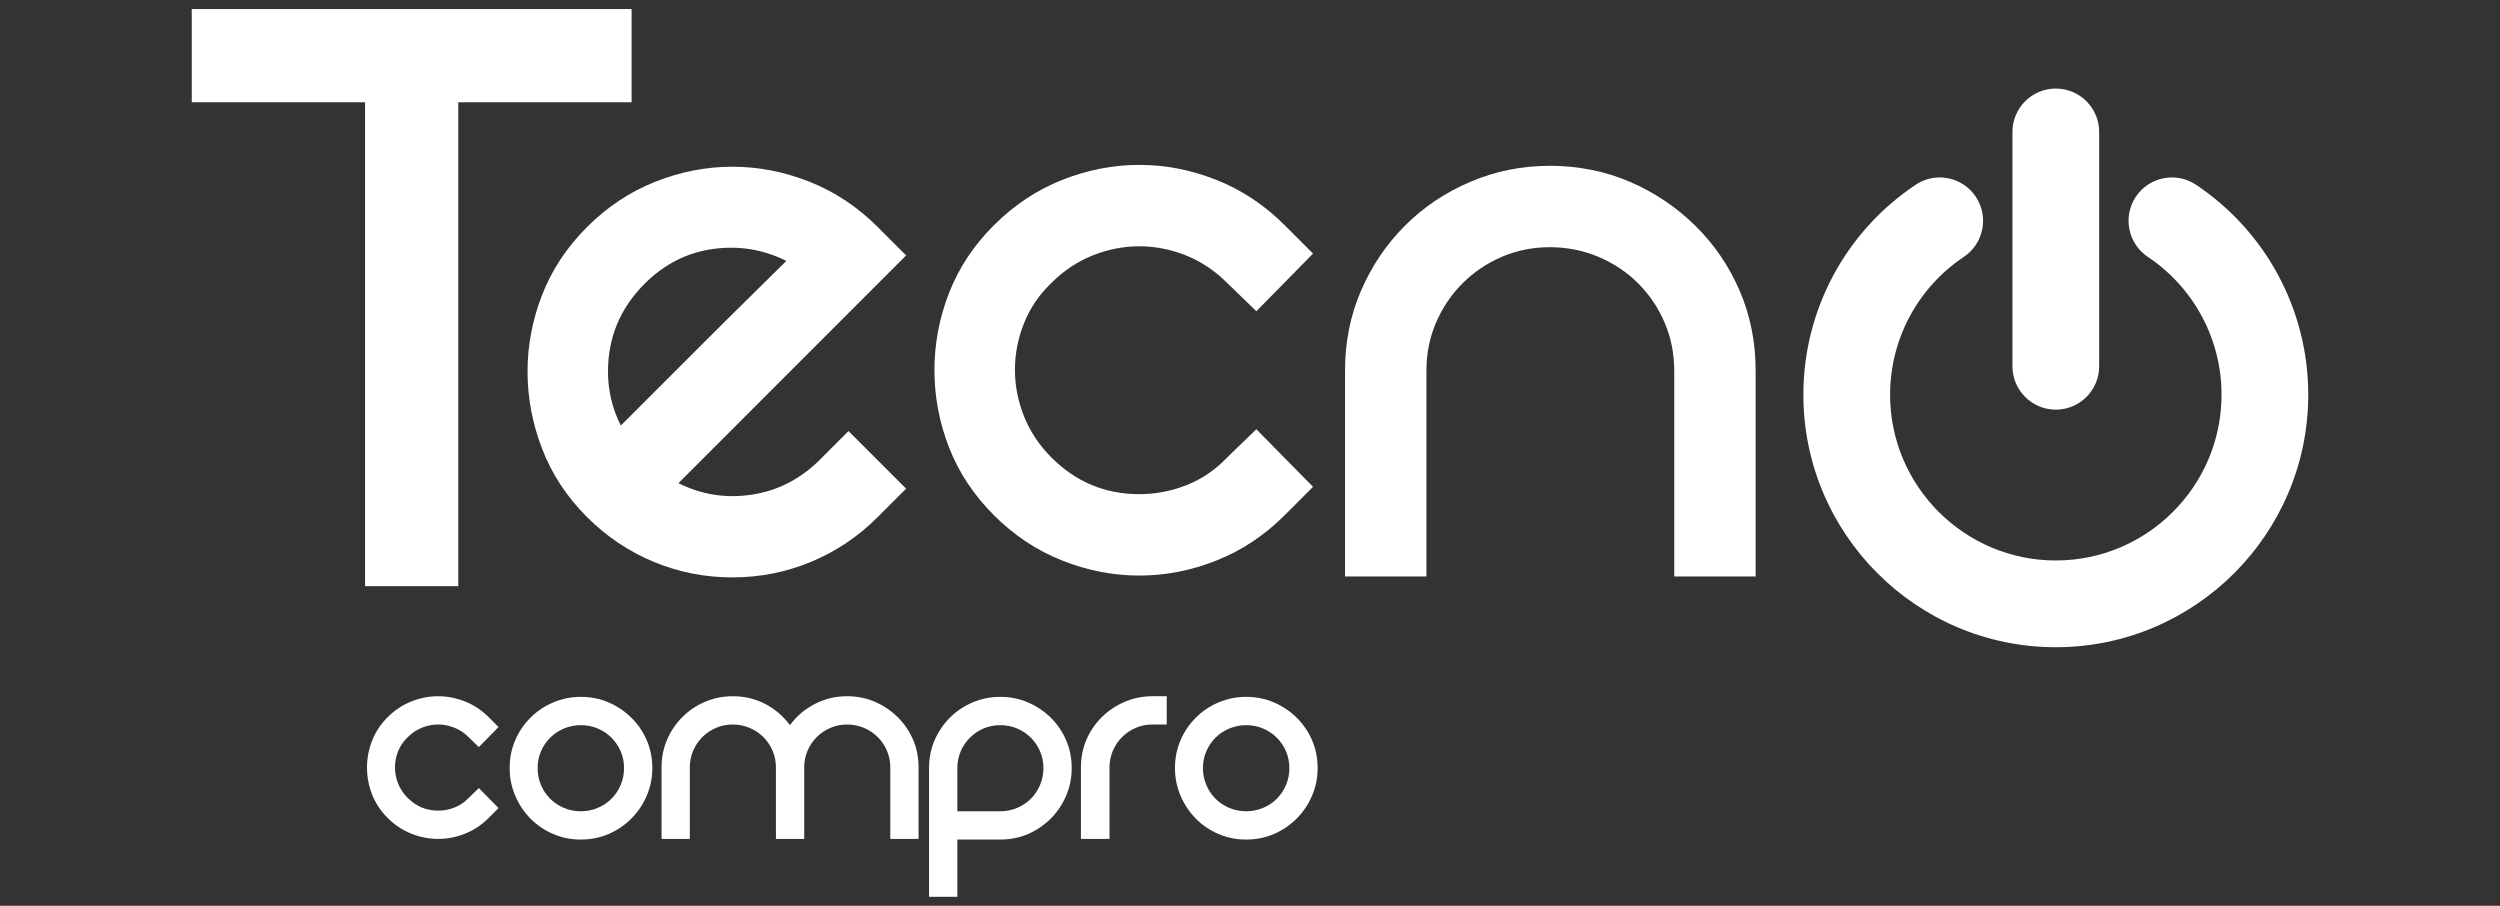
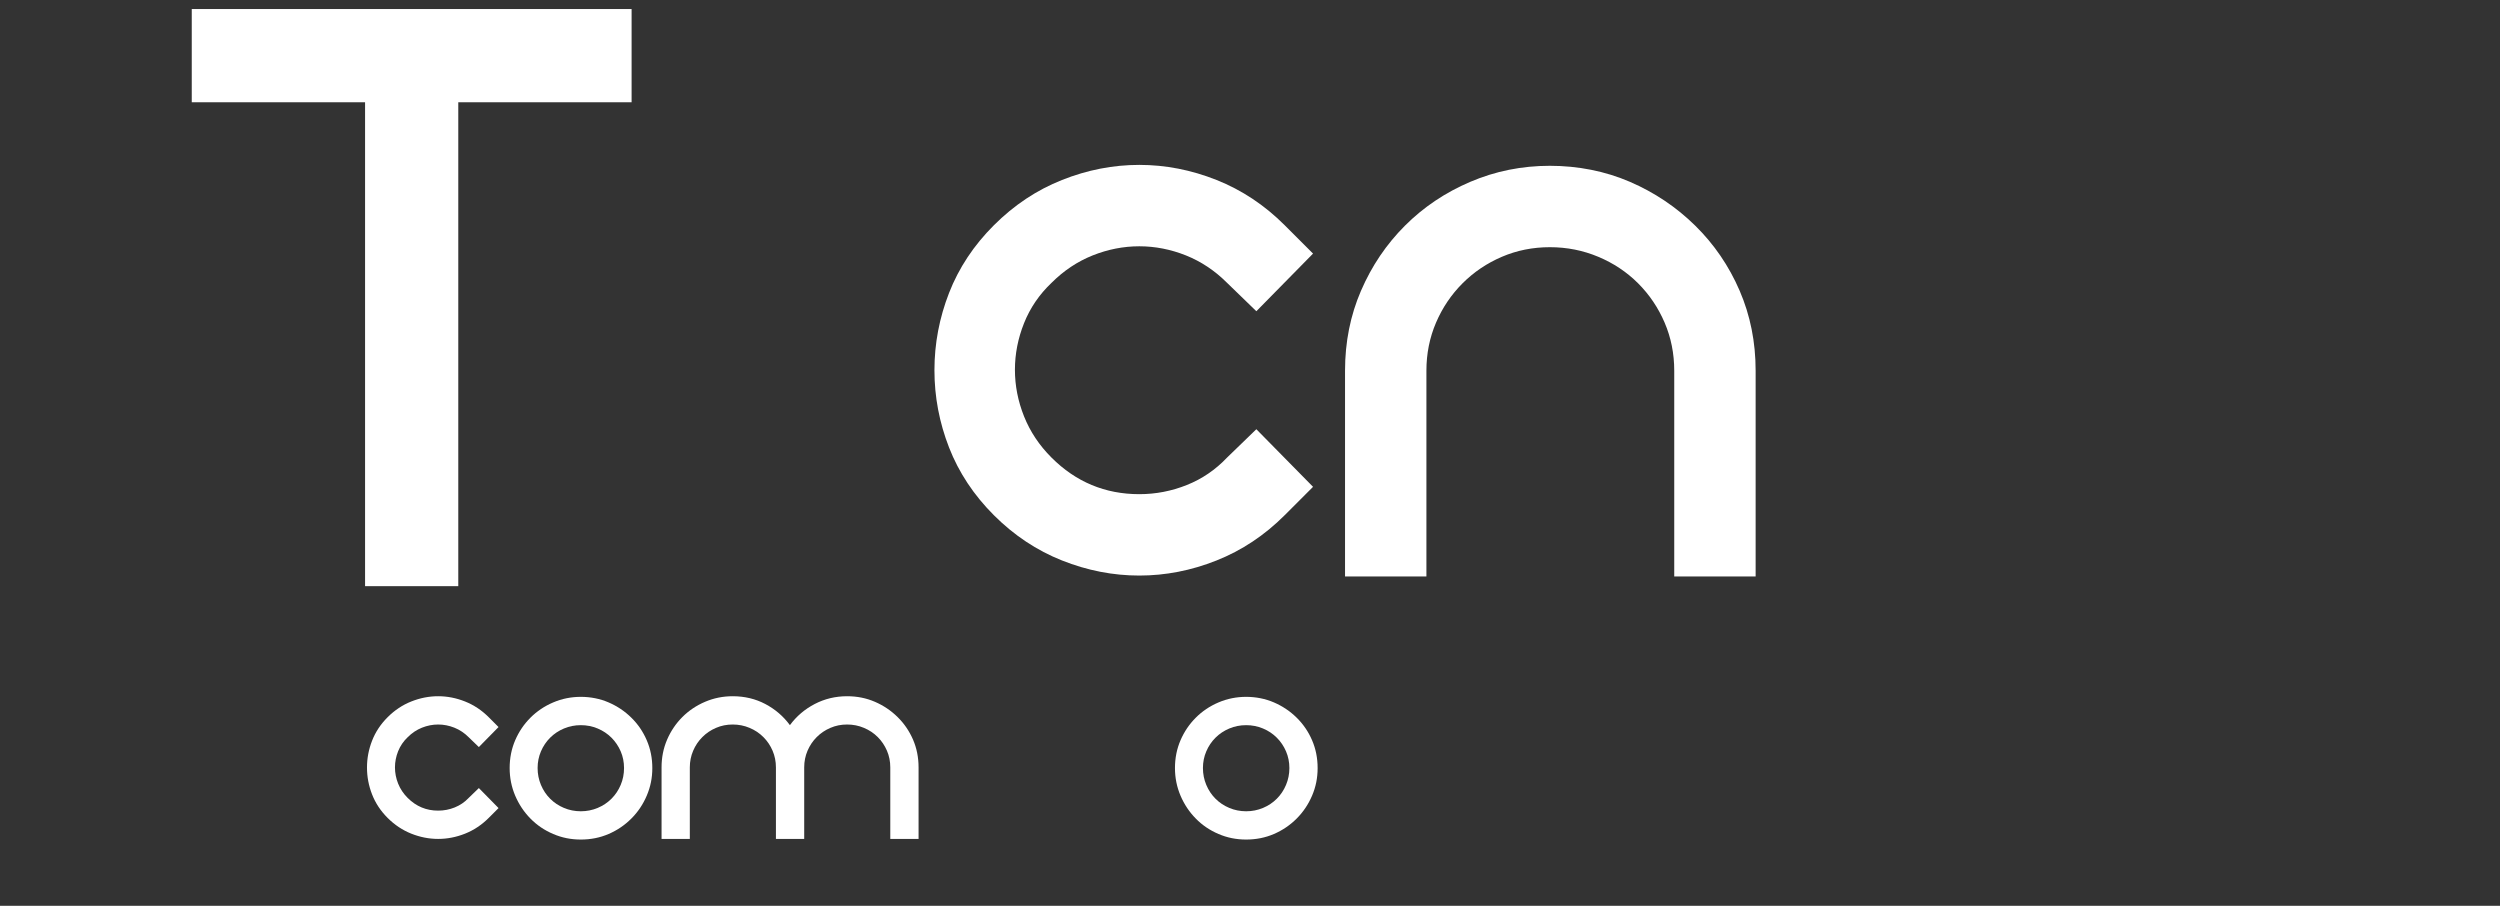
<svg xmlns="http://www.w3.org/2000/svg" width="138" height="50" viewBox="0 0 138 50" fill="none">
  <rect x="0" y="0" width="138" height="50" fill="#333333" stroke="none" />
  <path d="M21.398 39.589C21.784 39.203 22.219 38.914 22.704 38.721C23.189 38.528 23.684 38.432 24.186 38.432C24.689 38.432 25.183 38.528 25.668 38.721C26.153 38.914 26.589 39.203 26.976 39.589L27.519 40.133L26.432 41.238L25.871 40.695C25.637 40.461 25.374 40.285 25.081 40.168C24.789 40.052 24.491 39.993 24.187 39.993C23.883 39.993 23.585 40.052 23.293 40.168C23 40.285 22.737 40.461 22.504 40.695C22.27 40.917 22.095 41.174 21.977 41.467C21.86 41.759 21.802 42.057 21.802 42.361C21.802 42.665 21.86 42.964 21.977 43.256C22.095 43.548 22.27 43.812 22.504 44.045C22.971 44.513 23.532 44.747 24.187 44.747C24.503 44.747 24.807 44.688 25.099 44.571C25.392 44.454 25.649 44.279 25.871 44.045L26.433 43.501L27.52 44.606L26.976 45.15C26.59 45.536 26.154 45.825 25.669 46.019C25.184 46.211 24.69 46.308 24.187 46.308C23.684 46.308 23.19 46.211 22.705 46.019C22.22 45.825 21.784 45.536 21.398 45.15C21.012 44.764 20.725 44.331 20.539 43.852C20.351 43.372 20.258 42.878 20.258 42.369C20.258 41.86 20.351 41.367 20.539 40.887C20.725 40.407 21.012 39.975 21.398 39.589" fill="white" />
  <path d="M28.133 42.396C28.133 41.847 28.235 41.335 28.439 40.861C28.644 40.387 28.924 39.973 29.281 39.616C29.638 39.258 30.056 38.978 30.536 38.774C31.015 38.569 31.524 38.466 32.062 38.466C32.599 38.466 33.123 38.569 33.596 38.774C34.07 38.979 34.487 39.258 34.85 39.616C35.213 39.972 35.496 40.387 35.7 40.861C35.905 41.335 36.008 41.847 36.008 42.396C36.008 42.946 35.905 43.443 35.7 43.922C35.496 44.401 35.213 44.823 34.85 45.185C34.487 45.548 34.07 45.832 33.596 46.036C33.122 46.241 32.611 46.343 32.062 46.343C31.512 46.343 31.015 46.241 30.536 46.036C30.056 45.832 29.638 45.549 29.281 45.185C28.924 44.823 28.644 44.401 28.439 43.922C28.235 43.443 28.133 42.934 28.133 42.396ZM29.676 42.396C29.676 42.724 29.738 43.034 29.86 43.326C29.983 43.619 30.152 43.873 30.368 44.089C30.585 44.306 30.839 44.475 31.131 44.598C31.424 44.721 31.733 44.782 32.061 44.782C32.389 44.782 32.698 44.72 32.991 44.598C33.283 44.475 33.537 44.306 33.754 44.089C33.97 43.873 34.14 43.619 34.263 43.326C34.386 43.034 34.447 42.724 34.447 42.396C34.447 42.069 34.386 41.762 34.263 41.476C34.14 41.189 33.97 40.938 33.754 40.721C33.537 40.505 33.283 40.335 32.991 40.213C32.698 40.09 32.389 40.029 32.061 40.029C31.733 40.029 31.424 40.09 31.131 40.213C30.839 40.336 30.585 40.505 30.368 40.721C30.152 40.938 29.982 41.189 29.86 41.476C29.738 41.762 29.676 42.069 29.676 42.396Z" fill="white" />
  <path d="M46.759 38.432C47.309 38.432 47.82 38.534 48.294 38.739C48.768 38.944 49.185 39.224 49.547 39.581C49.91 39.938 50.193 40.353 50.399 40.826C50.603 41.3 50.705 41.812 50.705 42.361V46.308H49.144V42.361C49.144 42.034 49.083 41.727 48.96 41.44C48.837 41.154 48.668 40.902 48.452 40.686C48.235 40.469 47.981 40.3 47.689 40.178C47.397 40.054 47.087 39.993 46.759 39.993C46.431 39.993 46.125 40.054 45.839 40.178C45.552 40.3 45.301 40.469 45.084 40.686C44.868 40.902 44.698 41.154 44.576 41.44C44.453 41.727 44.392 42.034 44.392 42.361V46.308H42.831V42.361C42.831 42.034 42.77 41.727 42.647 41.44C42.524 41.154 42.355 40.902 42.138 40.686C41.922 40.469 41.668 40.3 41.376 40.178C41.083 40.054 40.773 39.993 40.446 39.993C40.118 39.993 39.812 40.054 39.525 40.178C39.239 40.3 38.987 40.469 38.771 40.686C38.554 40.902 38.385 41.154 38.263 41.44C38.14 41.727 38.078 42.034 38.078 42.361V46.308H36.518V42.361C36.518 41.812 36.62 41.3 36.825 40.826C37.029 40.353 37.309 39.938 37.666 39.581C38.023 39.224 38.441 38.944 38.92 38.739C39.4 38.534 39.909 38.432 40.446 38.432C41.102 38.432 41.701 38.575 42.244 38.861C42.788 39.148 43.241 39.536 43.603 40.028C43.966 39.536 44.422 39.148 44.972 38.861C45.521 38.575 46.118 38.432 46.761 38.432" fill="white" />
-   <path d="M55.212 38.467C55.762 38.467 56.273 38.57 56.747 38.774C57.221 38.979 57.638 39.26 58.002 39.616C58.364 39.973 58.647 40.388 58.851 40.862C59.056 41.336 59.158 41.847 59.158 42.397C59.158 42.946 59.056 43.443 58.851 43.923C58.647 44.402 58.364 44.824 58.002 45.186C57.638 45.548 57.221 45.832 56.747 46.037C56.273 46.242 55.761 46.344 55.212 46.344H52.845V49.502H51.283V42.397C51.283 41.847 51.386 41.335 51.59 40.862C51.795 40.388 52.075 39.973 52.432 39.616C52.788 39.26 53.207 38.979 53.686 38.774C54.166 38.57 54.674 38.467 55.212 38.467M56.142 44.598C56.434 44.475 56.688 44.306 56.905 44.09C57.121 43.873 57.291 43.618 57.413 43.326C57.536 43.034 57.598 42.724 57.598 42.397C57.598 42.069 57.536 41.763 57.413 41.476C57.291 41.19 57.121 40.938 56.905 40.722C56.689 40.505 56.434 40.336 56.142 40.212C55.849 40.09 55.54 40.028 55.212 40.028C54.885 40.028 54.578 40.09 54.291 40.212C54.005 40.336 53.754 40.505 53.537 40.722C53.32 40.938 53.151 41.189 53.029 41.476C52.906 41.763 52.845 42.07 52.845 42.397V44.783H55.212C55.54 44.783 55.849 44.721 56.142 44.598Z" fill="white" />
-   <path d="M64.403 38.432V39.993H63.614C63.286 39.993 62.979 40.054 62.693 40.178C62.407 40.3 62.155 40.469 61.939 40.686C61.722 40.902 61.553 41.154 61.43 41.44C61.307 41.727 61.245 42.034 61.245 42.361V46.308H59.667V42.361C59.667 41.812 59.769 41.3 59.974 40.826C60.178 40.353 60.462 39.938 60.825 39.581C61.187 39.224 61.608 38.944 62.087 38.739C62.567 38.534 63.075 38.432 63.613 38.432H64.402H64.403Z" fill="white" />
  <path d="M64.858 42.396C64.858 41.847 64.961 41.335 65.165 40.861C65.37 40.387 65.65 39.973 66.008 39.616C66.364 39.258 66.782 38.978 67.261 38.774C67.74 38.569 68.25 38.466 68.787 38.466C69.325 38.466 69.848 38.569 70.322 38.774C70.796 38.979 71.213 39.258 71.576 39.616C71.938 39.972 72.222 40.387 72.426 40.861C72.631 41.335 72.733 41.847 72.733 42.396C72.733 42.946 72.631 43.443 72.426 43.922C72.221 44.401 71.938 44.823 71.576 45.185C71.213 45.548 70.796 45.832 70.322 46.036C69.848 46.241 69.337 46.343 68.787 46.343C68.238 46.343 67.74 46.241 67.261 46.036C66.782 45.832 66.364 45.549 66.008 45.185C65.65 44.823 65.37 44.401 65.165 43.922C64.961 43.443 64.858 42.934 64.858 42.396ZM66.402 42.396C66.402 42.724 66.464 43.034 66.587 43.326C66.709 43.619 66.879 43.873 67.095 44.089C67.311 44.306 67.566 44.475 67.858 44.598C68.15 44.721 68.46 44.782 68.788 44.782C69.115 44.782 69.425 44.72 69.718 44.598C70.01 44.475 70.264 44.306 70.48 44.089C70.697 43.873 70.866 43.619 70.989 43.326C71.112 43.034 71.174 42.724 71.174 42.396C71.174 42.069 71.112 41.762 70.989 41.476C70.866 41.189 70.697 40.938 70.48 40.721C70.264 40.505 70.01 40.335 69.718 40.213C69.425 40.09 69.115 40.029 68.788 40.029C68.46 40.029 68.15 40.09 67.858 40.213C67.566 40.336 67.311 40.505 67.095 40.721C66.878 40.938 66.709 41.189 66.587 41.476C66.464 41.762 66.402 42.069 66.402 42.396Z" fill="white" />
-   <path d="M99.546 21.789C99.546 29.474 105.797 35.727 113.481 35.727C121.165 35.727 127.415 29.474 127.415 21.789C127.415 17.128 125.1 12.795 121.221 10.199C120.689 9.844 120.05 9.717 119.425 9.841C118.797 9.965 118.256 10.326 117.9 10.858C117.545 11.389 117.417 12.027 117.542 12.655C117.667 13.282 118.028 13.823 118.559 14.178C121.107 15.884 122.629 18.729 122.629 21.789C122.629 26.834 118.525 30.938 113.481 30.938C108.437 30.938 104.333 26.834 104.333 21.789C104.333 18.728 105.855 15.884 108.403 14.179C108.934 13.823 109.295 13.282 109.42 12.654C109.544 12.027 109.416 11.389 109.061 10.859C108.706 10.326 108.164 9.965 107.537 9.841C107.38 9.809 107.223 9.794 107.066 9.794C106.598 9.794 106.14 9.933 105.741 10.2C101.862 12.794 99.546 17.127 99.546 21.789" fill="white" />
-   <path d="M113.48 4.888C112.16 4.888 111.087 5.961 111.087 7.282V20.219C111.087 21.539 112.161 22.613 113.48 22.613C114.8 22.613 115.874 21.54 115.874 20.219V7.282C115.874 5.961 114.8 4.888 113.48 4.888Z" fill="white" />
-   <path d="M46.837 23.794L50.017 26.974L48.453 28.54C47.376 29.617 46.148 30.442 44.768 31.014C43.387 31.587 41.941 31.872 40.427 31.872C38.913 31.872 37.465 31.587 36.086 31.014C34.706 30.442 33.478 29.618 32.401 28.54C31.291 27.43 30.465 26.175 29.927 24.779C29.389 23.382 29.12 21.959 29.12 20.512C29.12 19.065 29.389 17.652 29.927 16.272C30.465 14.891 31.291 13.646 32.401 12.535C33.512 11.424 34.765 10.591 36.162 10.036C37.558 9.48 38.981 9.203 40.427 9.203C41.874 9.203 43.296 9.48 44.693 10.036C46.089 10.591 47.344 11.424 48.454 12.535L50.019 14.1L37.45 26.671C38.729 27.311 40.083 27.522 41.513 27.303C42.943 27.085 44.197 26.436 45.275 25.359L46.839 23.794H46.837ZM35.581 15.665C34.234 17.011 33.561 18.627 33.561 20.512C33.561 21.555 33.796 22.548 34.268 23.49C34.672 23.086 35.286 22.473 36.11 21.648C36.935 20.824 37.81 19.948 38.736 19.023C39.661 18.097 40.553 17.214 41.411 16.372C42.269 15.53 42.933 14.874 43.405 14.403C42.126 13.764 40.771 13.544 39.341 13.746C37.91 13.948 36.657 14.588 35.581 15.665" fill="white" />
  <path d="M54.863 12.434C55.973 11.323 57.226 10.49 58.623 9.935C60.02 9.379 61.442 9.102 62.889 9.102C64.336 9.102 65.758 9.379 67.155 9.935C68.55 10.49 69.805 11.323 70.916 12.434L72.48 13.998L69.351 17.18L67.735 15.614C67.062 14.941 66.305 14.436 65.464 14.099C64.622 13.764 63.764 13.595 62.889 13.595C62.014 13.595 61.156 13.764 60.315 14.099C59.473 14.436 58.715 14.941 58.043 15.614C57.369 16.254 56.865 16.994 56.528 17.836C56.192 18.678 56.024 19.536 56.024 20.411C56.024 21.286 56.192 22.145 56.528 22.986C56.865 23.828 57.369 24.585 58.043 25.258C59.388 26.604 61.004 27.278 62.888 27.278C63.798 27.278 64.671 27.109 65.514 26.772C66.354 26.436 67.095 25.932 67.734 25.258L69.35 23.693L72.48 26.873L70.915 28.439C69.804 29.55 68.55 30.383 67.154 30.938C65.758 31.494 64.335 31.771 62.888 31.771C61.441 31.771 60.02 31.493 58.623 30.938C57.226 30.383 55.973 29.55 54.862 28.439C53.752 27.329 52.927 26.084 52.388 24.703C51.85 23.323 51.581 21.901 51.581 20.436C51.581 18.971 51.85 17.551 52.388 16.169C52.926 14.79 53.751 13.544 54.862 12.434" fill="white" />
  <path d="M75.13 16.044C75.718 14.68 76.526 13.486 77.552 12.459C78.579 11.432 79.782 10.625 81.162 10.036C82.541 9.447 84.006 9.152 85.553 9.152C87.101 9.152 88.607 9.447 89.97 10.036C91.333 10.625 92.535 11.432 93.579 12.459C94.622 13.486 95.438 14.68 96.027 16.044C96.616 17.407 96.911 18.88 96.911 20.462V31.821H92.418V20.462C92.418 19.52 92.241 18.636 91.888 17.811C91.535 16.987 91.046 16.263 90.424 15.64C89.801 15.017 89.069 14.529 88.228 14.176C87.386 13.822 86.495 13.645 85.553 13.645C84.611 13.645 83.727 13.822 82.902 14.176C82.077 14.529 81.355 15.017 80.732 15.64C80.109 16.263 79.621 16.987 79.268 17.811C78.915 18.636 78.738 19.52 78.738 20.462V31.821H74.246V20.462C74.246 18.88 74.54 17.407 75.129 16.044" fill="white" />
  <path d="M34.864 0.499H10.585V5.645H20.152V32.356H25.297V5.645H34.864V0.499Z" fill="white" />
</svg>